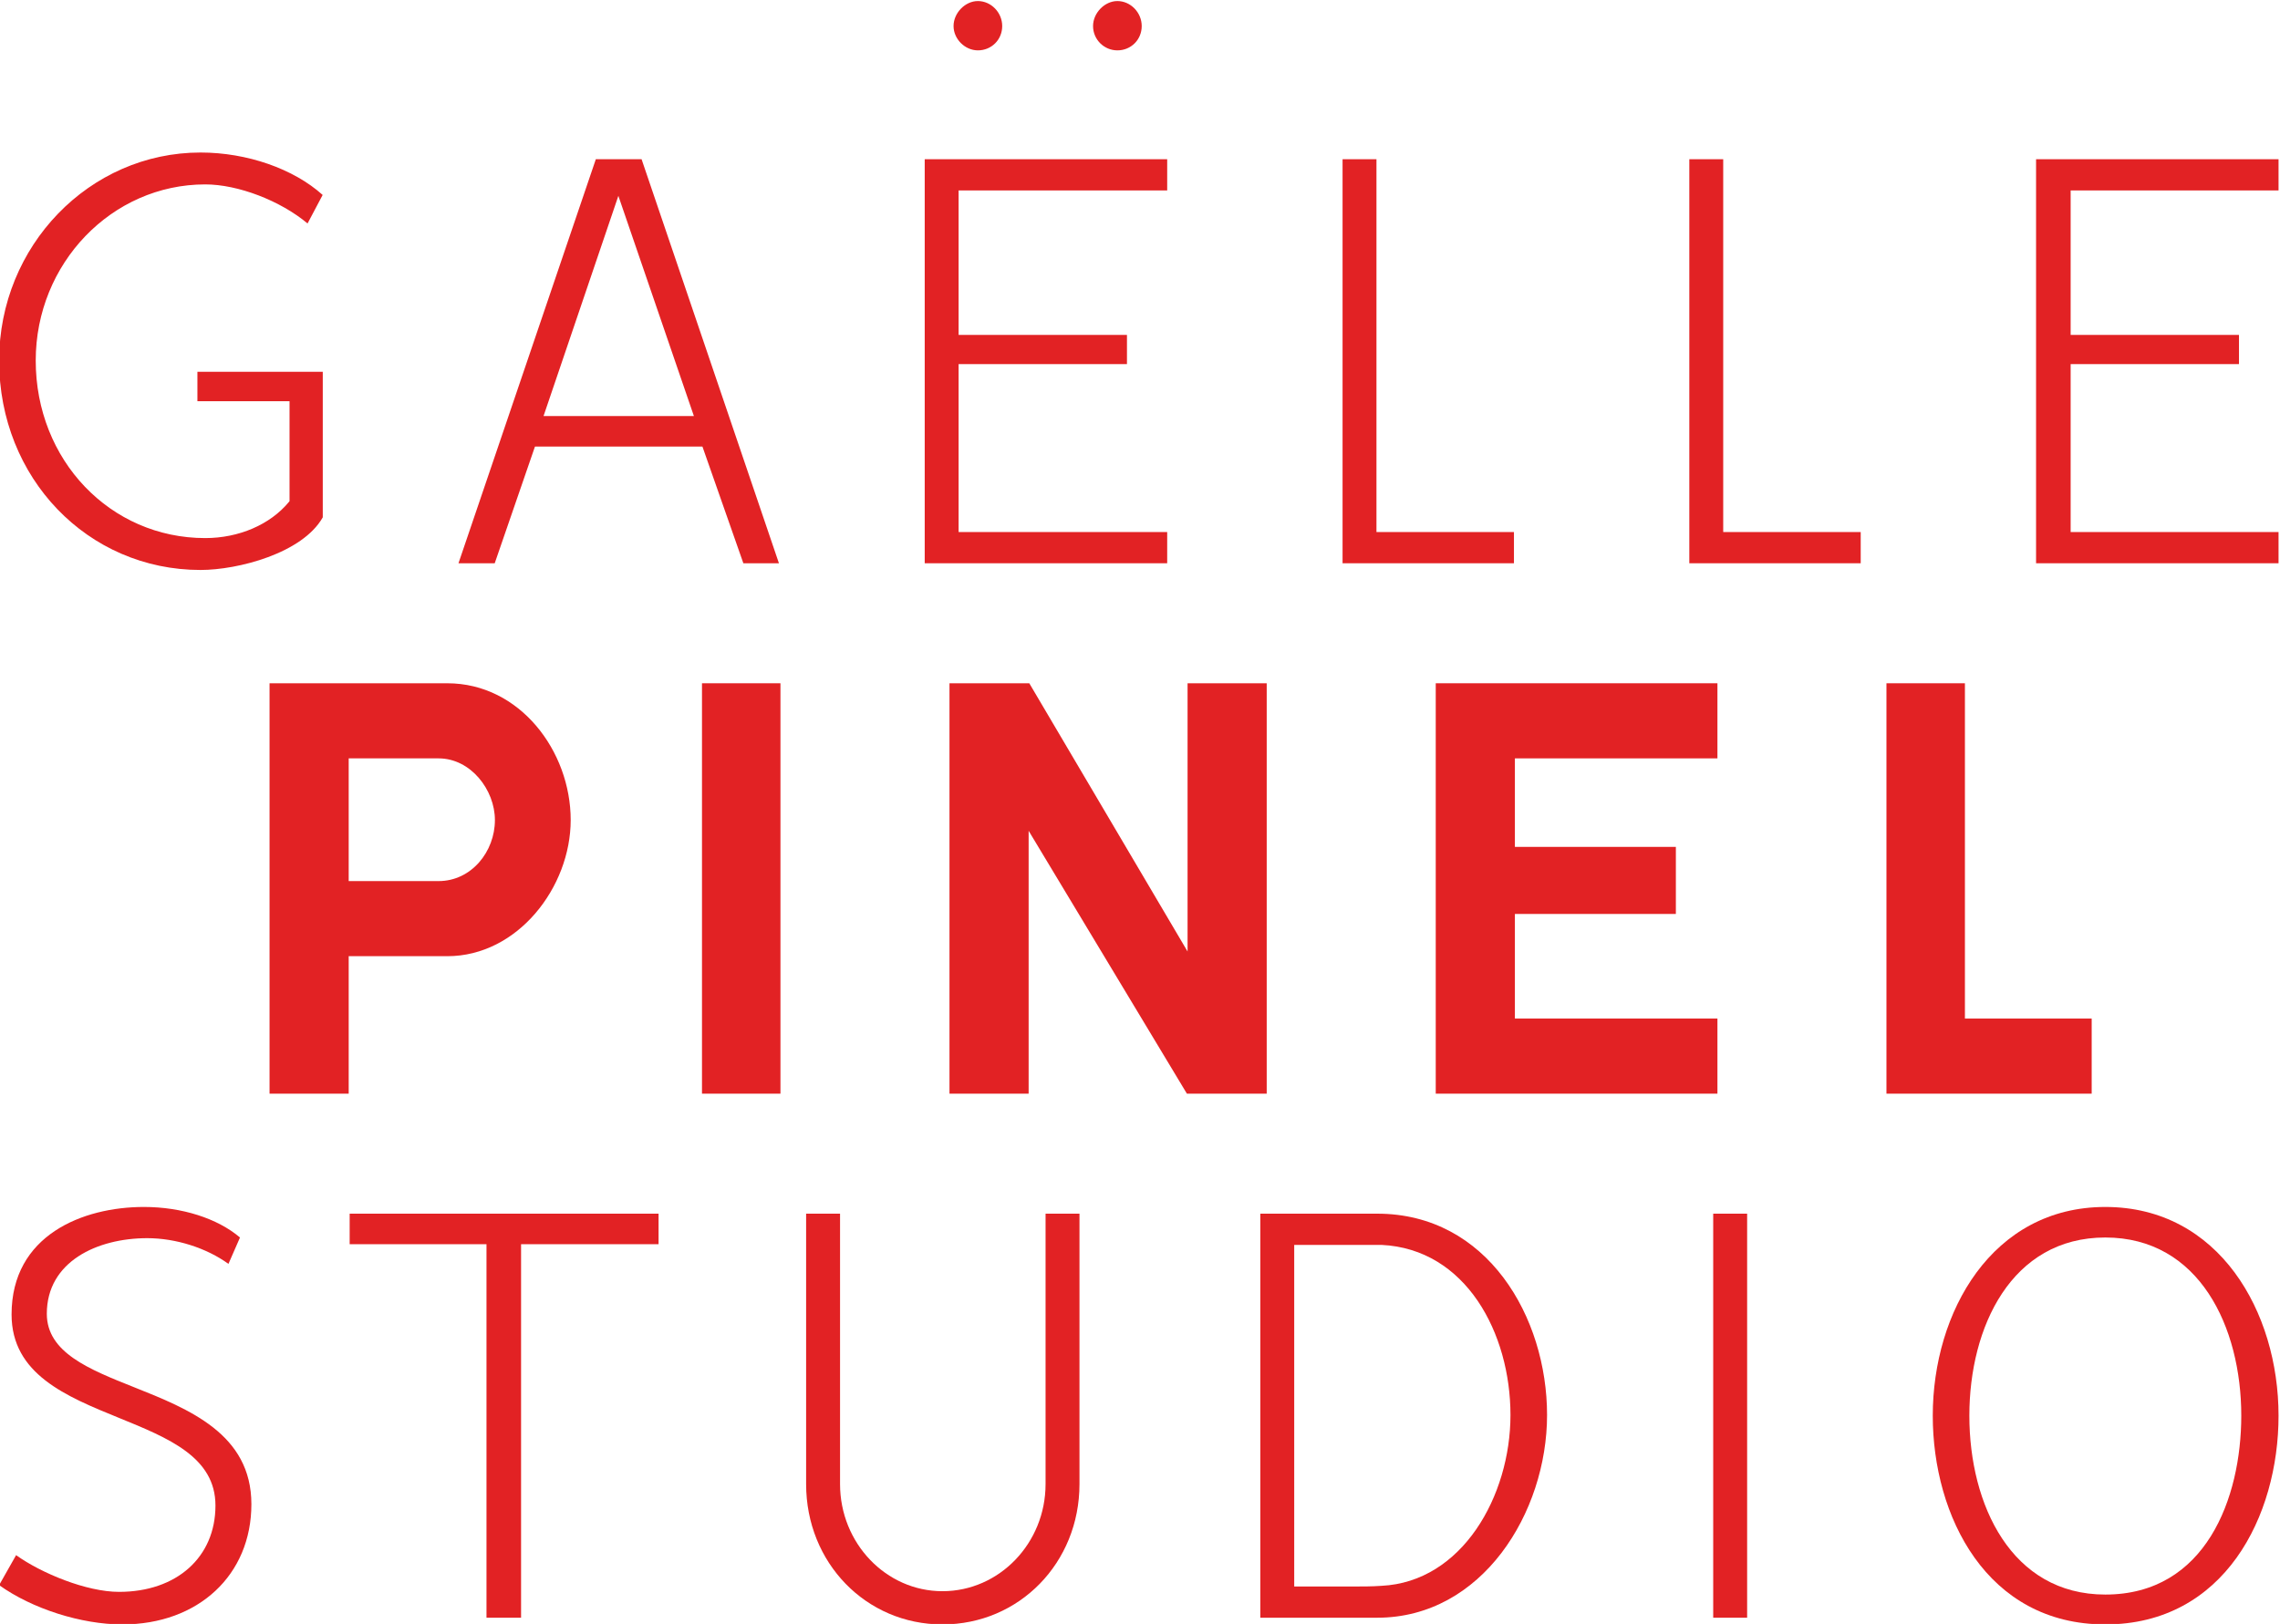
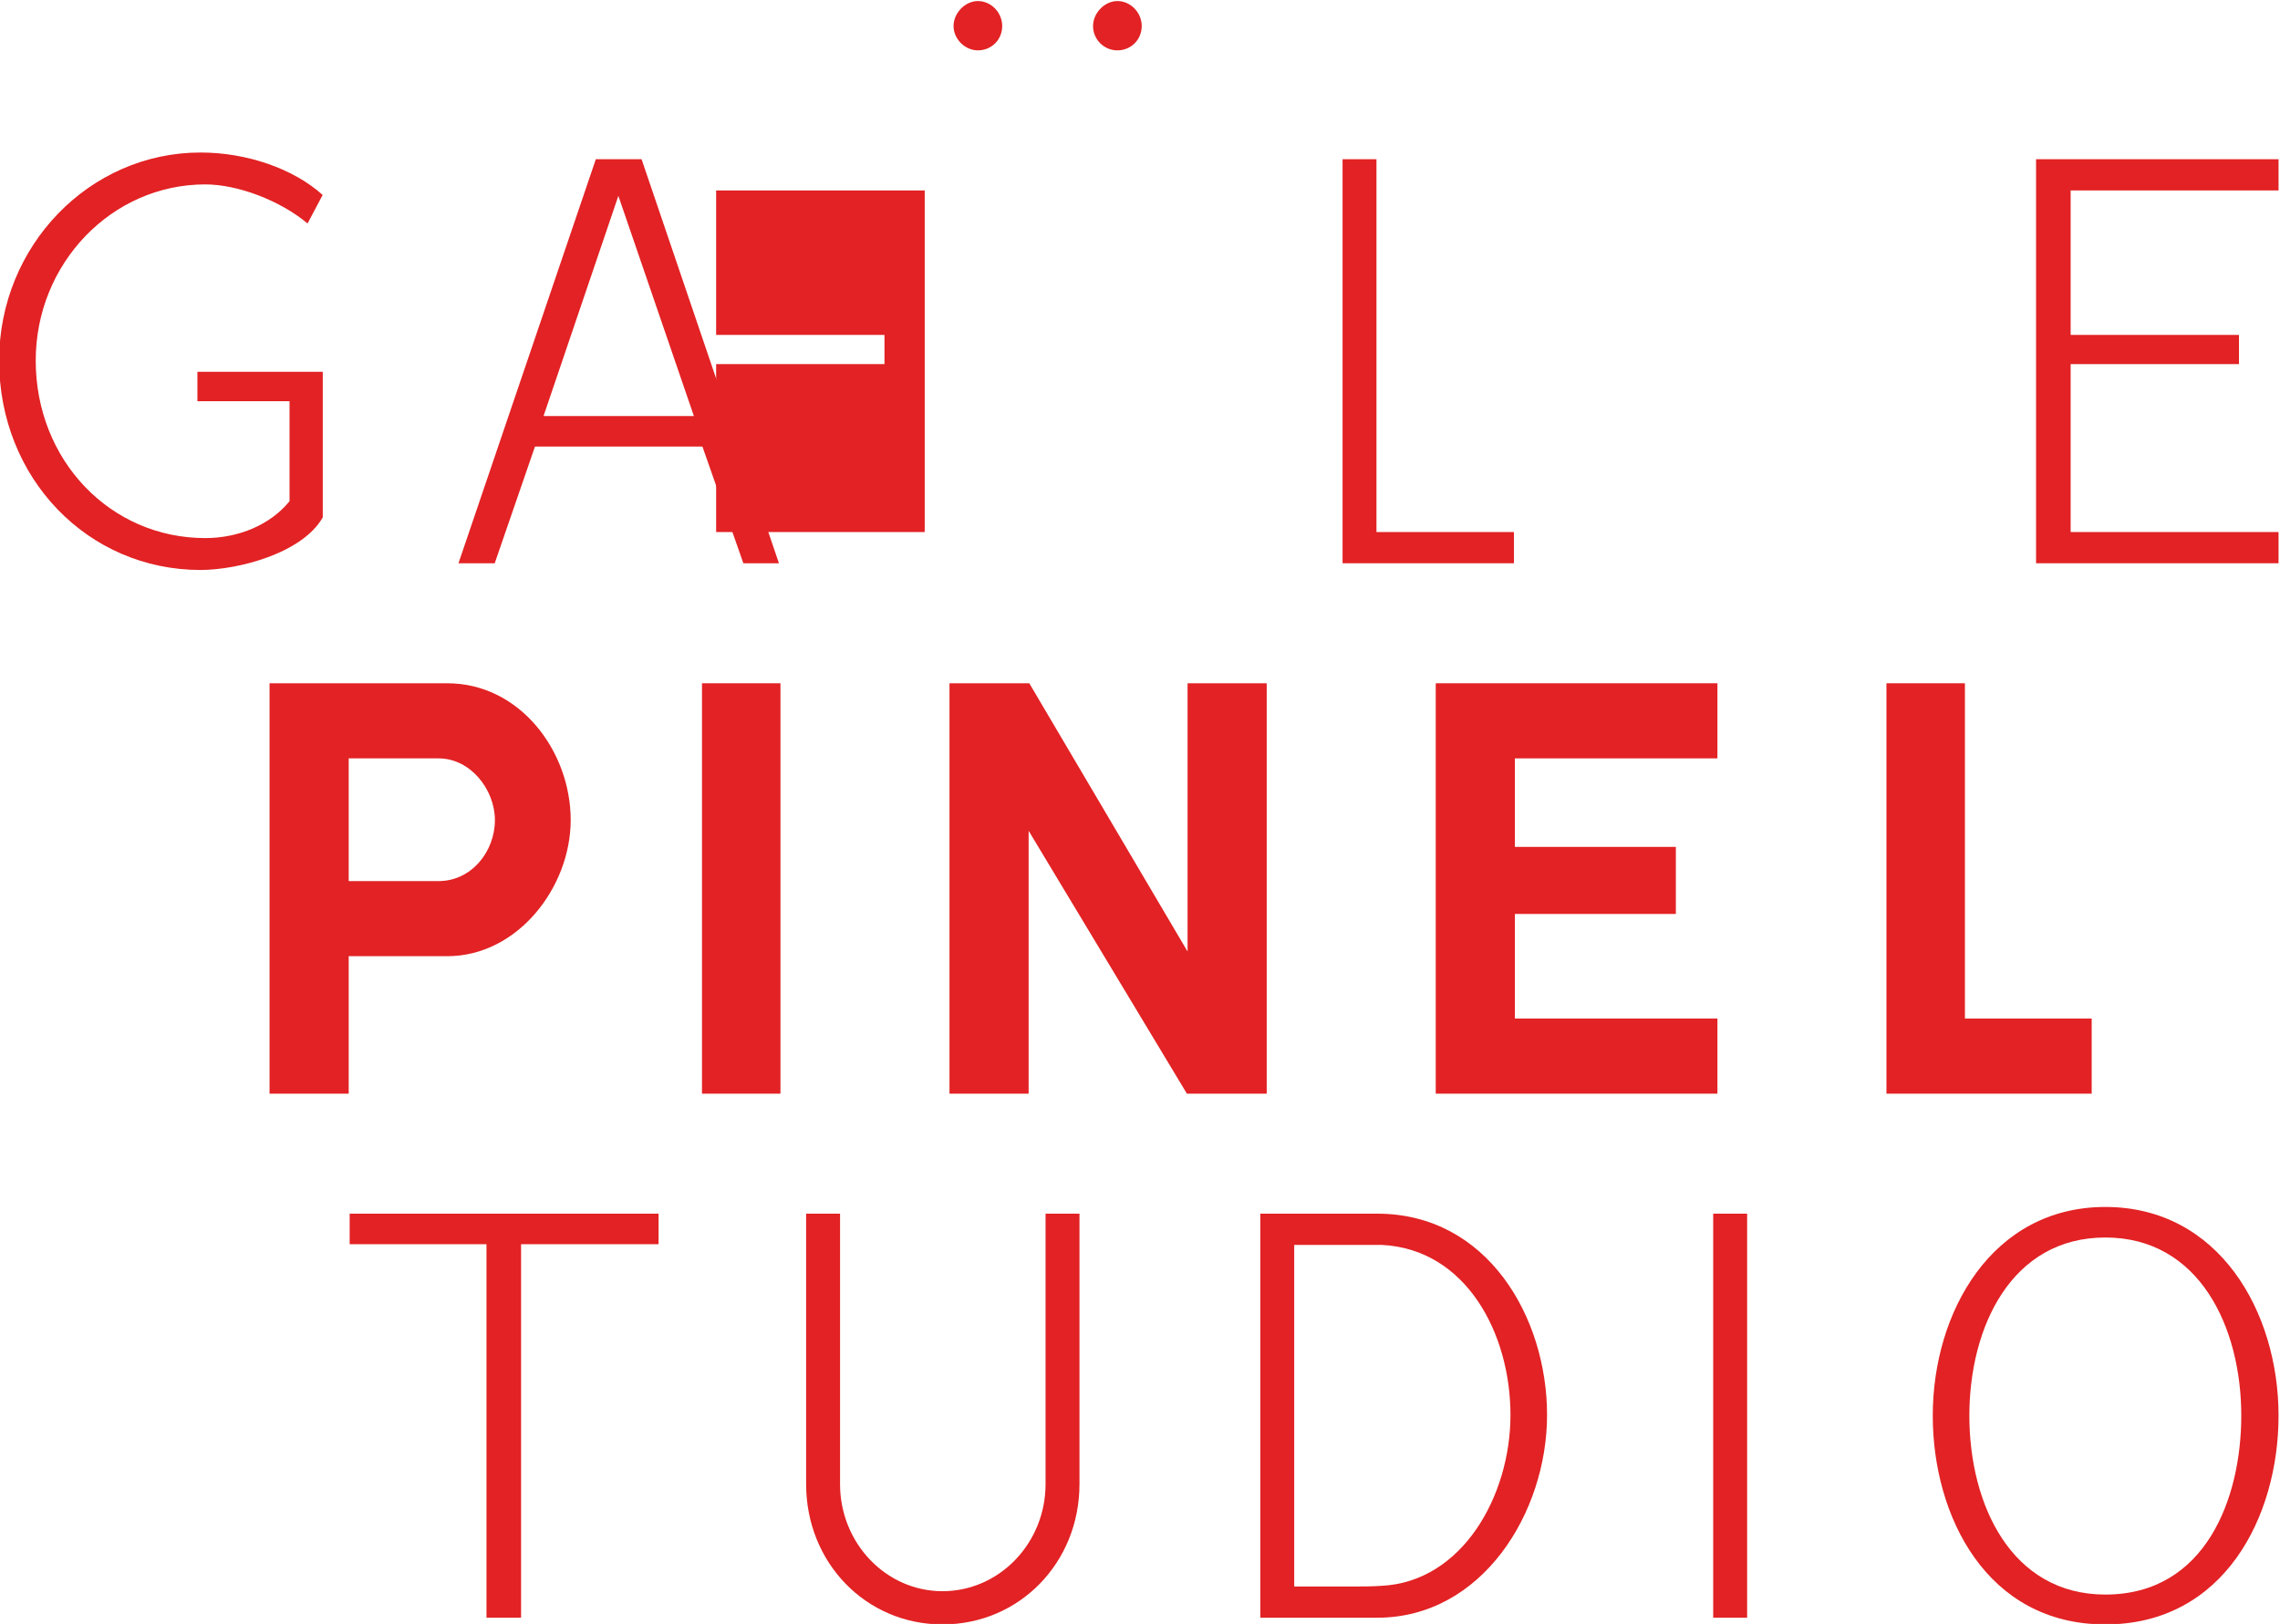
<svg xmlns="http://www.w3.org/2000/svg" xml:space="preserve" id="svg2" version="1.1" viewBox="424.75 300.42 271.88 193.68">
  <defs id="defs6" />
  <g transform="matrix(1.333,0,0,-1.333,0,793.707)" id="g10">
    <g transform="scale(0.1)" id="g12">
      <path id="path14" style="fill:#e22224;fill-opacity:1;fill-rule:nonzero;stroke:none" d="m 3578.75,3022.05 h -80.4 v -109.79 h 80.4 c 29.4,0 50.4,26.39 50.4,54.59 0,27 -21.61,55.2 -50.4,55.2 z m 7.8,-176.99 h -88.2 v -123 h -70.8 v 367.19 h 159 c 64.79,0 110.39,-60.6 110.39,-122.4 0,-59.99 -47.39,-121.79 -110.39,-121.79" />
      <path id="path16" style="fill:#e22224;fill-opacity:1;fill-rule:nonzero;stroke:none" d="m 3884.59,2722.06 h -70.19 v 367.19 h 70.19 v -367.19" />
      <path id="path18" style="fill:#e22224;fill-opacity:1;fill-rule:nonzero;stroke:none" d="m 4248.78,2849.26 v 239.99 h 70.8 v -367.19 h -71.4 l -141.58,235.2 v -235.2 h -70.8 v 367.19 h 71.39 l 141.59,-239.99" />
      <path id="path20" style="fill:#e22224;fill-opacity:1;fill-rule:nonzero;stroke:none" d="m 4685.59,2942.85 v -60 h -144 v -93.59 h 181.19 v -67.2 h -251.99 v 367.19 h 251.99 v -67.2 h -181.19 v -79.2 h 144" />
      <path id="path22" style="fill:#e22224;fill-opacity:1;fill-rule:nonzero;stroke:none" d="m 5057.57,2789.26 v -67.2 h -183.59 v 367.19 h 70.19 v -299.99 h 113.4" />
-       <path id="path24" style="fill:#e22224;fill-opacity:1;fill-rule:nonzero;stroke:none" d="m 3295.94,2247.18 c -36.92,0 -80.86,14.07 -110.29,35.17 l 15.18,26.81 c 22.54,-16.15 62.91,-32.85 92.11,-32.85 51.57,0 86.22,31.04 86.22,77.23 0,43.3 -41.94,60.37 -86.35,78.45 -47.21,19.22 -96.04,39.1 -96.04,92.54 0,70.98 63.77,96.16 118.37,96.16 33.9,0 65.85,-10.19 85.96,-27.33 l -10.32,-23.6 c -19.61,14.25 -47.07,23.01 -72.65,23.01 -44.71,0 -89.83,-20.92 -89.83,-67.64 0,-34.63 37.78,-49.68 77.78,-65.61 49.32,-19.64 105.22,-41.91 105.22,-104.78 0,-63.33 -47.44,-107.56 -115.36,-107.56" />
      <path id="path26" style="fill:#e22224;fill-opacity:1;fill-rule:nonzero;stroke:none" d="m 3621.62,2253.18 v 334.19 h -122.4 v 27.32 h 276.33 v -27.32 h -123 v -334.19 h -30.93" />
      <path id="path28" style="fill:#e22224;fill-opacity:1;fill-rule:nonzero;stroke:none" d="m 4029.52,2247.18 c -68.39,0 -121.97,55.15 -121.97,125.56 v 241.95 h 30.35 v -241.95 c 0,-52.84 41.1,-95.83 91.62,-95.83 50.86,0 92.23,42.99 92.23,95.83 v 241.95 h 30.34 v -241.95 c 0,-70.41 -53.84,-125.56 -122.57,-125.56" />
      <path id="path30" style="fill:#e22224;fill-opacity:1;fill-rule:nonzero;stroke:none" d="m 4344.18,2281.11 h 52.04 c 9,0 17.5,0 26,0.61 72.22,3.49 115.42,80.44 115.42,152.82 0,72.95 -39.67,148.67 -115.49,152.22 h -77.97 z m -30.33,-27.93 v 361.51 h 104.56 c 98.7,0 151.96,-92.81 151.96,-180.15 0,-87.22 -58.1,-181.36 -151.96,-181.36 h -104.56" />
      <path id="path32" style="fill:#e22224;fill-opacity:1;fill-rule:nonzero;stroke:none" d="m 4719,2253.18 v 361.51 h 30.35 V 2253.18 H 4719" />
      <path id="path34" style="fill:#e22224;fill-opacity:1;fill-rule:nonzero;stroke:none" d="m 5069.77,2593.37 c -84.02,0 -121.63,-80.08 -121.63,-159.43 0,-79.66 37.61,-160.04 121.63,-160.04 89.78,0 121.62,86.22 121.62,160.04 0,79.35 -37.61,159.43 -121.62,159.43 z m 0,-346.19 c -106.05,0 -154.36,96.81 -154.36,186.76 0,92.81 53.02,186.75 154.36,186.75 101.73,0 154.96,-93.94 154.96,-186.75 0,-89.95 -48.49,-186.76 -154.96,-186.76" />
      <path id="path36" style="fill:#e22224;fill-opacity:1;fill-rule:nonzero;stroke:none" d="m 3365.81,3190.62 c -101.02,0 -180.16,82.3 -180.16,187.36 0,102.64 80.82,186.14 180.16,186.14 41.57,0 83.19,-14.5 109.25,-37.96 l -13.51,-25.52 c -24.33,20.39 -62.19,34.95 -91.54,34.95 -83.61,0 -151.63,-70.7 -151.63,-157.61 0,-89.06 66.6,-158.83 151.63,-158.83 30.1,0 58.05,12.05 74.77,32.23 l 0.65,0.78 v 89.43 h -82.41 v 26.34 h 112.14 v -130.22 c -18.15,-32.12 -75.82,-47.09 -109.35,-47.09" />
      <path id="path38" style="fill:#e22224;fill-opacity:1;fill-rule:nonzero;stroke:none" d="m 3672.65,3328.33 h 134.51 l -67.57,197.01 z m 178.76,-131.71 -36.61,104.39 h -149.82 l -36,-104.39 h -32.42 l 122.87,361.5 h 40.93 l 122.87,-361.5 h -31.82" />
      <path id="path40" style="fill:#e22224;fill-opacity:1;fill-rule:nonzero;stroke:none" d="m 4186,3655.52 c -12.01,0 -21.77,9.76 -21.77,21.76 0,11.7 10.37,22.36 21.77,22.36 11.79,0 21.76,-10.24 21.76,-22.36 0,-12.21 -9.56,-21.76 -21.76,-21.76" />
      <path id="path42" style="fill:#e22224;fill-opacity:1;fill-rule:nonzero;stroke:none" d="m 4061.2,3655.52 c -11.6,0 -21.76,10.16 -21.76,21.76 0,11.7 10.37,22.36 21.76,22.36 11.8,0 21.76,-10.24 21.76,-22.36 0,-12.21 -9.55,-21.76 -21.76,-21.76" />
-       <path id="path44" style="fill:#e22224;fill-opacity:1;fill-rule:nonzero;stroke:none" d="m 4013.64,3196.62 v 361.5 h 216.91 v -27.93 h -186.59 v -129.26 h 150.6 v -26.12 h -150.6 v -150.26 h 186.59 v -27.93 h -216.91" />
+       <path id="path44" style="fill:#e22224;fill-opacity:1;fill-rule:nonzero;stroke:none" d="m 4013.64,3196.62 v 361.5 v -27.93 h -186.59 v -129.26 h 150.6 v -26.12 h -150.6 v -150.26 h 186.59 v -27.93 h -216.91" />
      <path id="path46" style="fill:#e22224;fill-opacity:1;fill-rule:nonzero;stroke:none" d="m 4387.44,3196.62 v 361.5 h 30.32 v -333.57 h 122.99 v -27.93 h -153.31" />
-       <path id="path48" style="fill:#e22224;fill-opacity:1;fill-rule:nonzero;stroke:none" d="m 4697.63,3196.62 v 361.5 h 30.32 v -333.57 h 123 v -27.93 h -153.32" />
      <path id="path50" style="fill:#e22224;fill-opacity:1;fill-rule:nonzero;stroke:none" d="m 5007.82,3196.62 v 361.5 h 216.91 v -27.93 h -185.98 v -129.26 h 150.59 v -26.12 h -150.59 v -150.26 h 185.98 v -27.93 h -216.91" />
    </g>
  </g>
</svg>